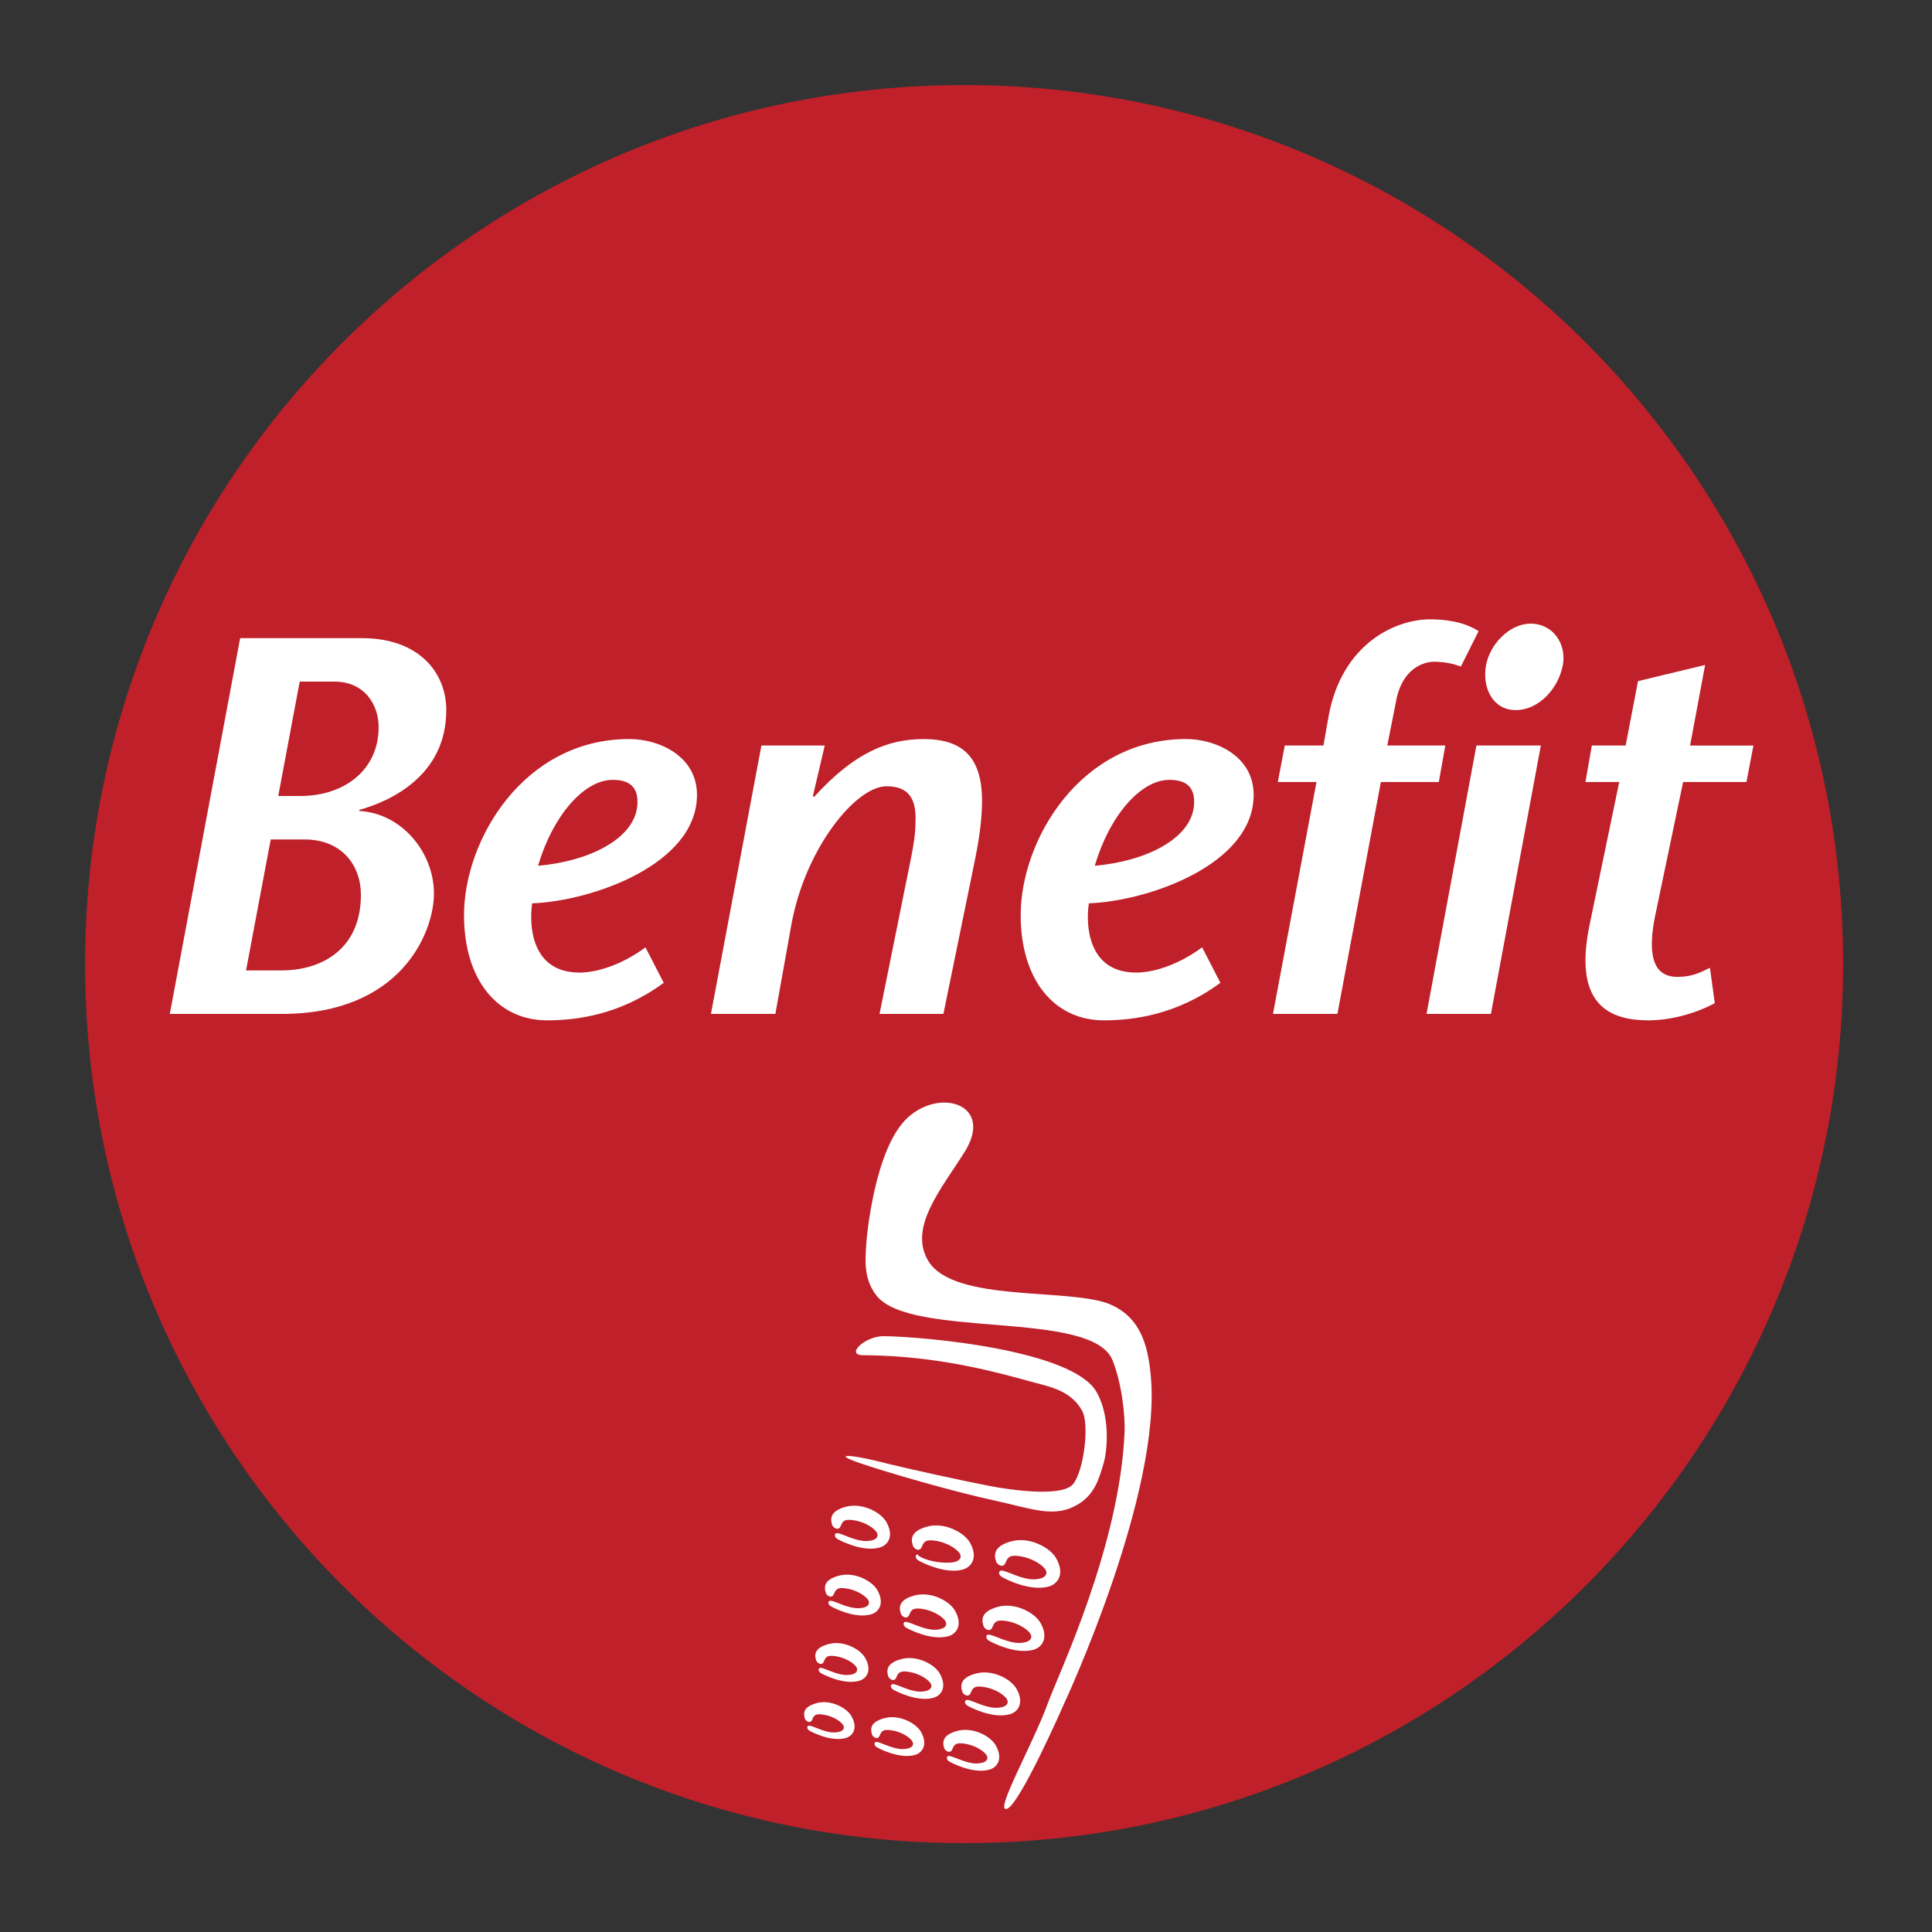
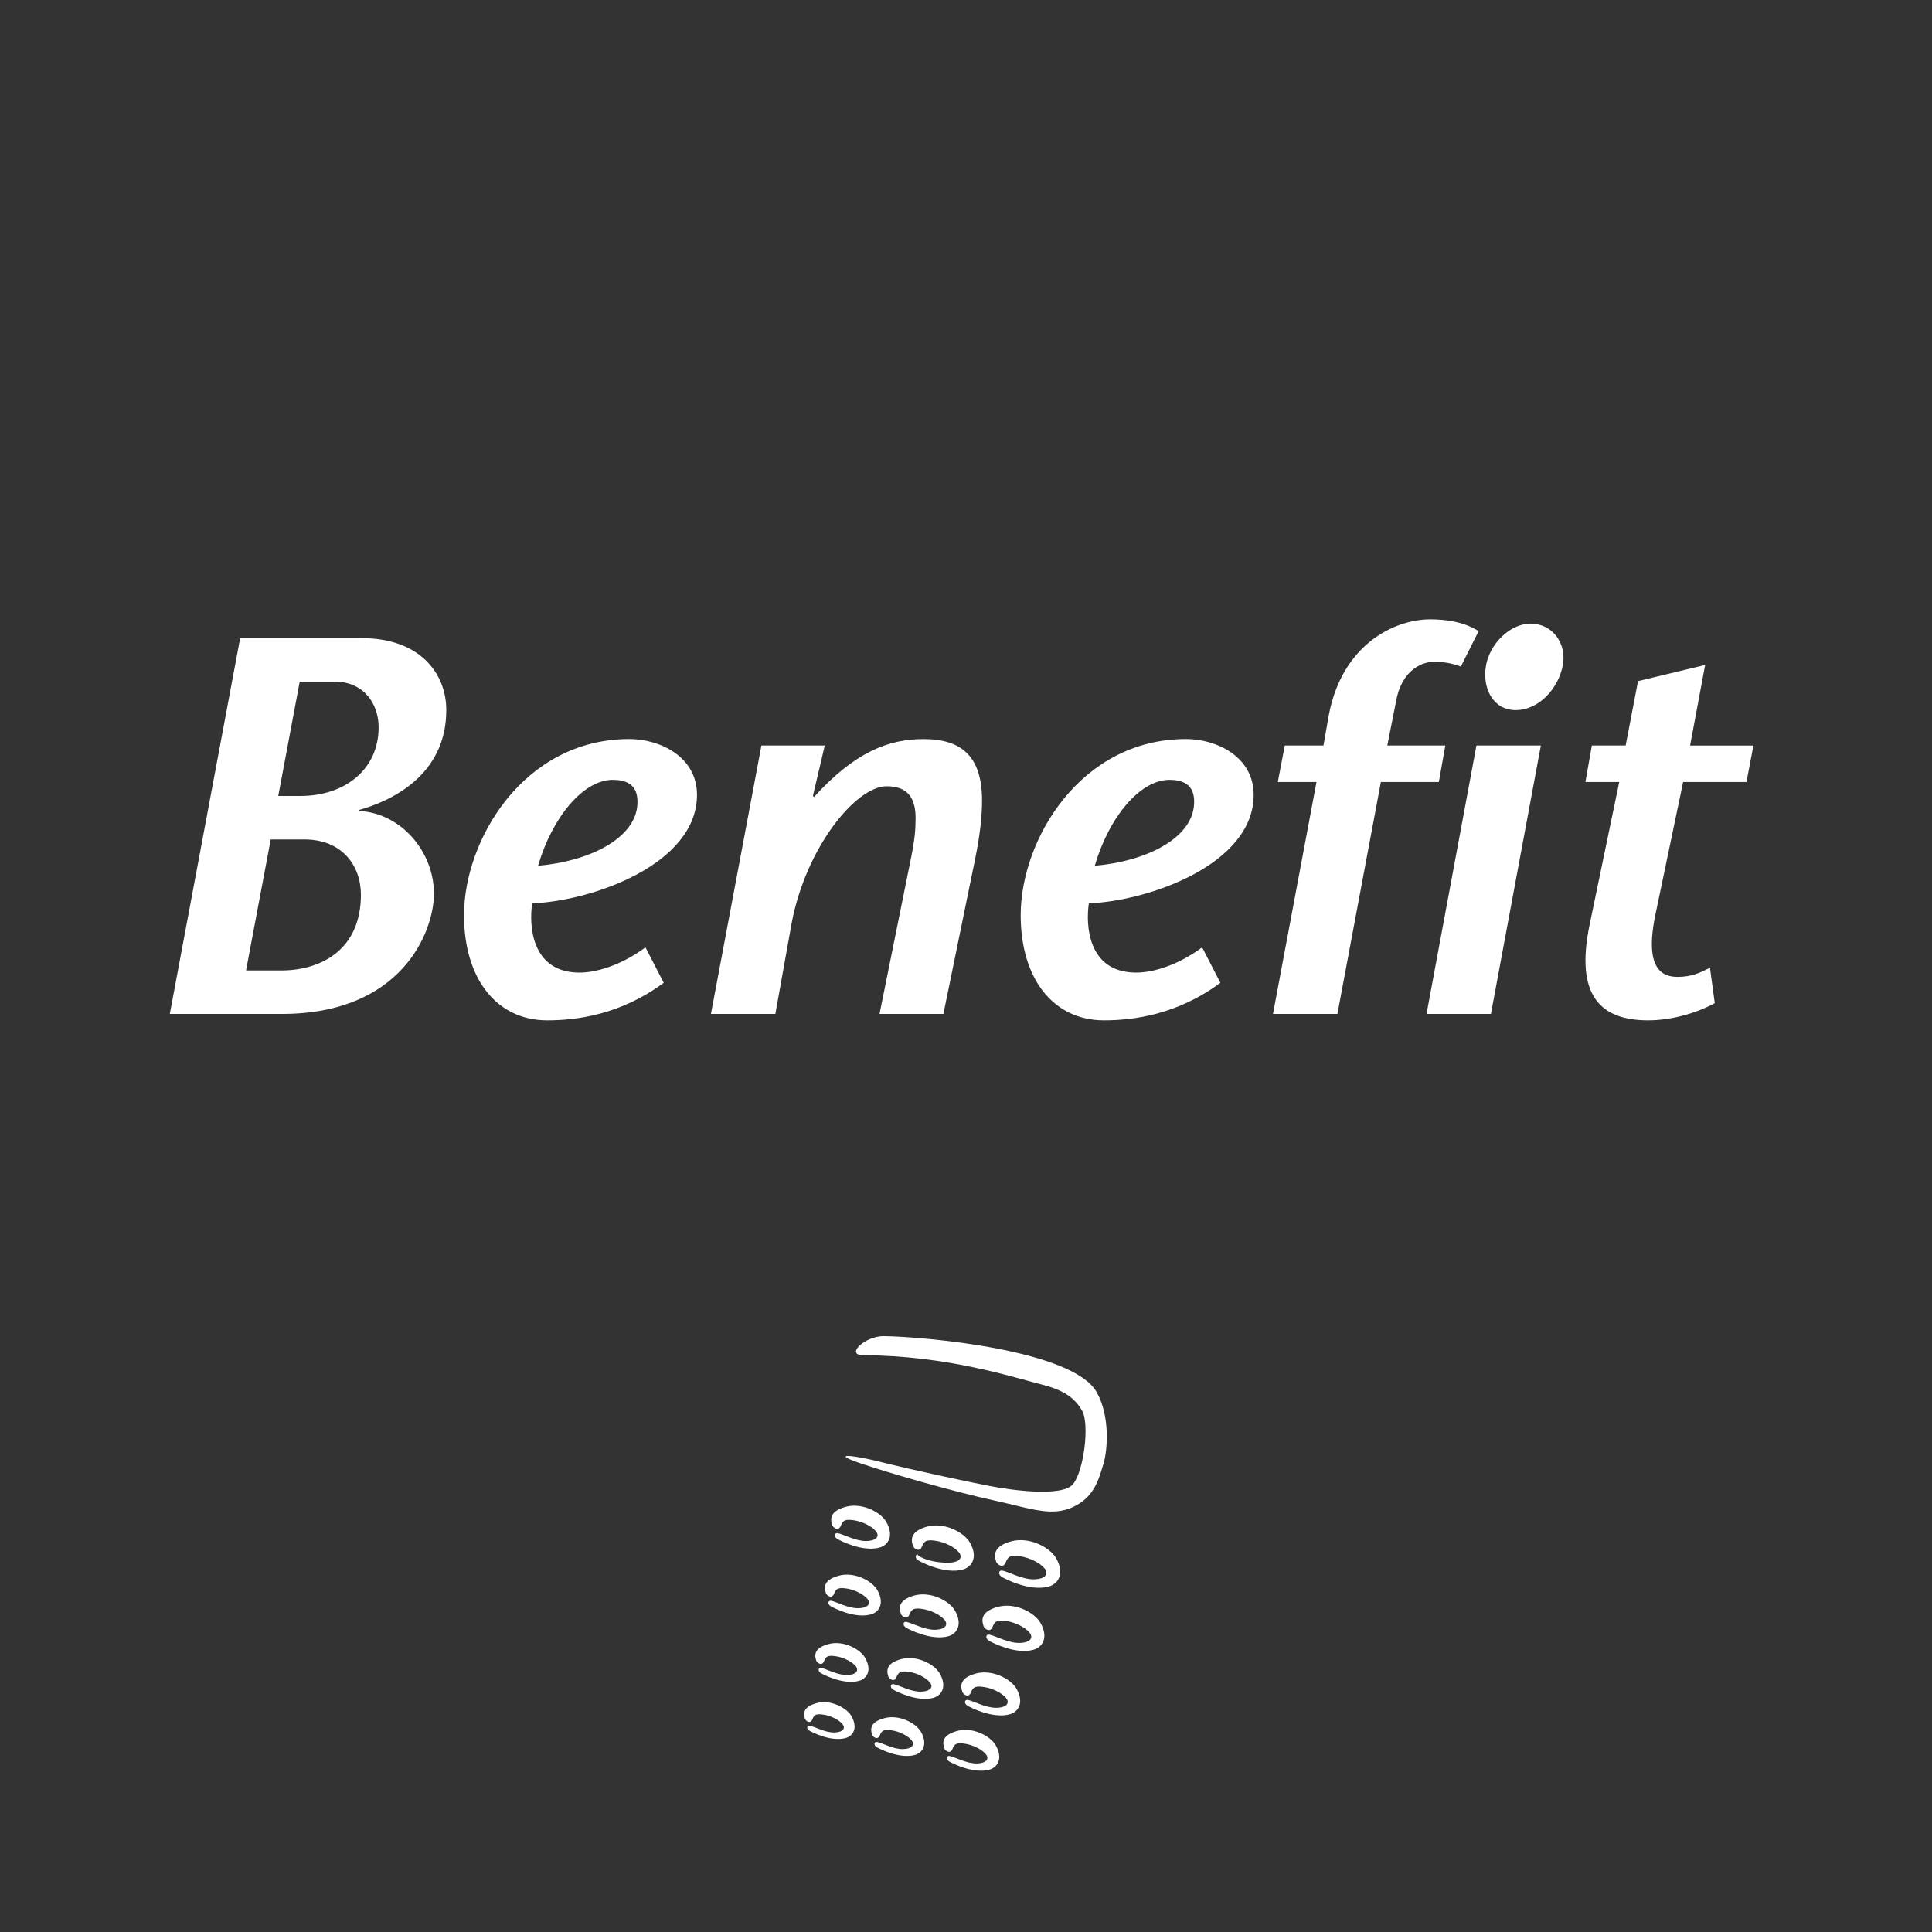
<svg xmlns="http://www.w3.org/2000/svg" width="46" height="46" viewBox="0 0 46 46" fill="none">
  <rect x="0" y="0" width="46" height="46" fill="#333333" stroke="none" />
-   <path fill-rule="evenodd" clip-rule="evenodd" d="M22.956 43.884C34.514 43.884 43.884 34.514 43.884 22.954C43.884 11.396 34.514 2.025 22.956 2.025C11.396 2.025 2.026 11.396 2.026 22.954C2.026 34.514 11.397 43.884 22.956 43.884Z" fill="#BF2029" />
-   <path fill-rule="evenodd" clip-rule="evenodd" d="M20.62 29.689C20.631 29.446 20.824 27.341 21.608 26.614C22.394 25.887 23.665 26.303 22.973 27.418C22.439 28.276 21.616 29.219 22.102 30.022C22.715 31.034 25.527 30.648 26.455 31.066C27.162 31.384 27.328 32.04 27.396 32.719C27.685 35.531 25.341 40.552 25.341 40.552C25.341 40.552 24.285 42.968 23.973 43.068C23.66 43.167 24.587 41.549 24.958 40.529C25.209 39.841 26.662 36.818 26.776 34.09C26.79 33.763 26.726 32.981 26.489 32.388C26.001 31.167 21.666 31.896 20.859 30.835C20.544 30.422 20.611 29.933 20.62 29.689Z" fill="white" />
  <path fill-rule="evenodd" clip-rule="evenodd" d="M21.049 31.813C22.08 31.829 25.536 32.15 26.106 33.139C26.437 33.712 26.369 34.533 26.275 34.846C26.179 35.16 26.085 35.549 25.706 35.793C25.132 36.164 24.621 35.932 23.675 35.726C22.73 35.522 21.122 35.061 20.456 34.83C19.791 34.599 20.262 34.633 20.922 34.797C21.709 34.995 23.01 35.274 23.562 35.38C24.113 35.487 25.294 35.644 25.548 35.337C25.802 35.031 25.948 33.917 25.764 33.589C25.58 33.261 25.287 33.087 24.808 32.966C24.103 32.787 22.558 32.276 20.55 32.267C20.119 32.266 20.593 31.806 21.049 31.813ZM23.854 37.547C23.928 37.592 24.521 37.899 24.969 37.775C25.183 37.715 25.361 37.482 25.147 37.102C25.001 36.842 24.506 36.579 24.071 36.7C23.682 36.809 23.654 36.994 23.718 37.184C23.74 37.248 23.884 37.356 23.945 37.201C24 37.059 24.059 37.013 24.323 37.06C24.518 37.095 24.757 37.207 24.872 37.344C24.971 37.466 24.902 37.596 24.62 37.603C24.343 37.609 24.017 37.425 23.867 37.395C23.773 37.378 23.756 37.488 23.854 37.547ZM21.865 37.153C21.937 37.196 22.499 37.487 22.925 37.37C23.128 37.313 23.297 37.091 23.095 36.73C22.955 36.484 22.485 36.233 22.07 36.349C21.701 36.452 21.675 36.629 21.738 36.809C21.757 36.868 21.894 36.971 21.95 36.824C22.004 36.689 22.06 36.646 22.311 36.691C22.496 36.724 22.724 36.83 22.832 36.961C22.926 37.076 22.861 37.2 22.592 37.206C22.058 37.218 21.75 36.985 21.877 37.008C21.789 36.992 21.773 37.098 21.865 37.153ZM19.937 36.642C20.005 36.682 20.538 36.959 20.943 36.846C21.136 36.793 21.297 36.582 21.104 36.239C20.973 36.005 20.526 35.768 20.133 35.877C19.782 35.975 19.757 36.143 19.815 36.313C19.835 36.37 19.964 36.468 20.019 36.328C20.069 36.201 20.122 36.16 20.361 36.202C20.537 36.233 20.753 36.334 20.855 36.458C20.946 36.568 20.884 36.685 20.627 36.691C20.379 36.697 20.086 36.531 19.949 36.504C19.865 36.489 19.848 36.587 19.937 36.642ZM23.545 39.064C23.618 39.108 24.18 39.399 24.606 39.28C24.808 39.224 24.978 39.002 24.774 38.641C24.636 38.395 24.166 38.144 23.752 38.26C23.382 38.364 23.356 38.539 23.419 38.72C23.439 38.78 23.574 38.882 23.632 38.736C23.685 38.601 23.741 38.557 23.992 38.601C24.177 38.635 24.406 38.742 24.513 38.871C24.608 38.987 24.542 39.112 24.273 39.117C24.01 39.123 23.702 38.948 23.558 38.92C23.469 38.903 23.454 39.008 23.545 39.064ZM21.572 38.753C21.639 38.794 22.174 39.07 22.578 38.958C22.771 38.905 22.932 38.694 22.739 38.351C22.608 38.117 22.16 37.879 21.767 37.989C21.416 38.087 21.391 38.255 21.451 38.426C21.469 38.483 21.598 38.58 21.652 38.44C21.703 38.313 21.756 38.272 21.996 38.314C22.171 38.345 22.388 38.447 22.49 38.571C22.58 38.679 22.517 38.798 22.262 38.804C22.013 38.809 21.72 38.643 21.584 38.617C21.499 38.6 21.484 38.699 21.572 38.753ZM19.779 38.243C19.844 38.282 20.352 38.546 20.736 38.438C20.919 38.388 21.072 38.188 20.89 37.861C20.765 37.639 20.34 37.413 19.966 37.518C19.632 37.611 19.608 37.77 19.665 37.933C19.683 37.987 19.805 38.079 19.858 37.947C19.905 37.826 19.956 37.786 20.183 37.826C20.351 37.856 20.555 37.953 20.653 38.07C20.738 38.174 20.679 38.286 20.437 38.291C20.198 38.297 19.921 38.139 19.793 38.114C19.71 38.099 19.696 38.193 19.779 38.243ZM23.034 40.611C23.102 40.652 23.636 40.929 24.042 40.816C24.235 40.763 24.396 40.553 24.203 40.209C24.071 39.975 23.624 39.737 23.23 39.847C22.879 39.944 22.855 40.113 22.913 40.283C22.932 40.341 23.062 40.438 23.116 40.298C23.166 40.17 23.22 40.129 23.458 40.172C23.635 40.203 23.851 40.305 23.954 40.428C24.044 40.538 23.981 40.656 23.726 40.662C23.475 40.667 23.182 40.501 23.047 40.475C22.961 40.459 22.946 40.558 23.034 40.611ZM21.266 40.229C21.33 40.267 21.84 40.531 22.224 40.424C22.406 40.374 22.56 40.173 22.376 39.847C22.252 39.625 21.826 39.399 21.452 39.504C21.119 39.596 21.096 39.756 21.151 39.919C21.169 39.972 21.292 40.065 21.344 39.933C21.391 39.811 21.443 39.771 21.669 39.811C21.837 39.841 22.041 39.938 22.139 40.055C22.226 40.159 22.166 40.272 21.922 40.277C21.686 40.283 21.408 40.124 21.279 40.099C21.198 40.084 21.183 40.178 21.266 40.229ZM19.544 39.835C19.606 39.873 20.088 40.121 20.453 40.02C20.628 39.972 20.774 39.782 20.599 39.473C20.48 39.262 20.076 39.046 19.722 39.146C19.404 39.234 19.381 39.385 19.435 39.539C19.453 39.59 19.57 39.679 19.619 39.553C19.664 39.437 19.711 39.4 19.927 39.439C20.087 39.467 20.281 39.558 20.374 39.67C20.454 39.769 20.398 39.876 20.167 39.881C19.942 39.886 19.677 39.736 19.556 39.712C19.481 39.697 19.465 39.787 19.544 39.835ZM22.599 41.939C22.663 41.978 23.171 42.241 23.555 42.135C23.739 42.084 23.893 41.884 23.709 41.557C23.584 41.335 23.16 41.109 22.785 41.214C22.452 41.307 22.427 41.466 22.484 41.629C22.502 41.682 22.625 41.775 22.677 41.643C22.724 41.521 22.776 41.482 23.002 41.522C23.169 41.552 23.375 41.648 23.472 41.766C23.558 41.87 23.499 41.982 23.256 41.987C23.019 41.993 22.741 41.835 22.611 41.81C22.531 41.794 22.516 41.889 22.599 41.939ZM20.874 41.599C20.935 41.637 21.418 41.885 21.783 41.785C21.956 41.736 22.102 41.546 21.929 41.236C21.81 41.026 21.406 40.811 21.052 40.91C20.734 40.998 20.712 41.15 20.765 41.304C20.781 41.355 20.898 41.444 20.947 41.318C20.994 41.202 21.041 41.165 21.257 41.203C21.415 41.231 21.611 41.323 21.704 41.434C21.785 41.533 21.729 41.64 21.497 41.645C21.273 41.65 21.008 41.5 20.885 41.476C20.809 41.462 20.795 41.551 20.874 41.599ZM19.271 41.206C19.329 41.241 19.787 41.478 20.134 41.382C20.3 41.336 20.438 41.156 20.273 40.861C20.16 40.661 19.776 40.457 19.44 40.551C19.139 40.635 19.117 40.779 19.166 40.925C19.184 40.974 19.294 41.058 19.341 40.938C19.383 40.828 19.43 40.793 19.634 40.83C19.785 40.856 19.97 40.943 20.058 41.049C20.136 41.143 20.083 41.245 19.864 41.249C19.65 41.255 19.399 41.111 19.282 41.089C19.209 41.075 19.195 41.16 19.271 41.206ZM7.136 16.229H7.967C8.67 16.229 9.015 16.766 9.015 17.316C9.015 18.313 8.222 18.952 7.149 18.952H6.625L7.136 16.229ZM6.446 19.987H7.251C8.134 19.987 8.593 20.6 8.593 21.303C8.593 22.581 7.686 23.106 6.689 23.106H5.858L6.446 19.987ZM6.715 24.141C9.552 24.141 10.332 22.198 10.332 21.277C10.332 20.281 9.552 19.36 8.555 19.309V19.284C9.284 19.079 10.626 18.478 10.626 16.907C10.626 16.025 9.987 15.194 8.619 15.194H5.718L4.043 24.141H6.715ZM12.811 20.613C13.156 19.437 13.898 18.568 14.588 18.568C14.997 18.568 15.202 18.747 15.176 19.156C15.125 19.974 14.013 20.511 12.811 20.613ZM15.368 22.556C14.78 22.991 14.166 23.169 13.757 23.156C12.645 23.131 12.594 22.019 12.671 21.508C14.077 21.457 16.595 20.588 16.595 18.926C16.595 18.006 15.7 17.596 14.985 17.596C12.467 17.596 11.048 20 11.048 21.789C11.048 23.322 11.84 24.294 13.029 24.294C13.719 24.294 14.767 24.166 15.803 23.4L15.368 22.556ZM19.355 18.952L19.381 18.977C20.353 17.904 21.158 17.597 21.989 17.597C22.896 17.597 23.382 18.006 23.382 19.067C23.382 19.437 23.331 19.898 23.216 20.46L22.462 24.141H20.941L21.682 20.473C21.759 20.102 21.797 19.82 21.797 19.591C21.835 18.901 21.528 18.721 21.107 18.721C20.378 18.721 19.177 20.191 18.844 22.006L18.461 24.141H16.927L18.129 17.75H19.637L19.355 18.952ZM26.066 20.613C26.411 19.437 27.152 18.568 27.842 18.568C28.252 18.568 28.456 18.747 28.43 19.156C28.379 19.974 27.267 20.511 26.066 20.613ZM28.622 22.556C28.034 22.991 27.421 23.169 27.012 23.156C25.899 23.131 25.848 22.019 25.925 21.508C27.331 21.457 29.849 20.588 29.849 18.926C29.849 18.006 28.954 17.596 28.238 17.596C25.721 17.596 24.302 20 24.302 21.789C24.302 23.322 25.095 24.294 26.283 24.294C26.974 24.294 28.021 24.166 29.057 23.4L28.622 22.556ZM30.309 24.141L31.345 18.619H30.424L30.59 17.75H31.511L31.639 17.021C31.958 15.347 33.198 14.746 34.054 14.746C34.399 14.746 34.846 14.797 35.205 15.027L34.782 15.871C34.591 15.794 34.361 15.756 34.144 15.756C33.901 15.756 33.376 15.91 33.236 16.715L33.031 17.75H34.412L34.258 18.619H32.878L31.843 24.141H30.309ZM36.687 17.75L35.498 24.141H33.965L35.153 17.75H36.687ZM35.383 15.833C35.473 15.347 35.933 14.849 36.444 14.849C36.981 14.849 37.301 15.335 37.211 15.833C37.109 16.383 36.649 16.907 36.086 16.907C35.55 16.907 35.281 16.383 35.383 15.833ZM40.828 23.885C40.33 24.153 39.741 24.294 39.243 24.294C38.118 24.294 37.492 23.719 37.85 22.006L38.553 18.619H37.748L37.901 17.75H38.706L39 16.217L40.598 15.833L40.24 17.751H41.748L41.582 18.62H40.074L39.409 21.802C39.141 23.119 39.614 23.259 39.946 23.259C40.279 23.259 40.483 23.157 40.713 23.042L40.828 23.885Z" fill="white" />
</svg>